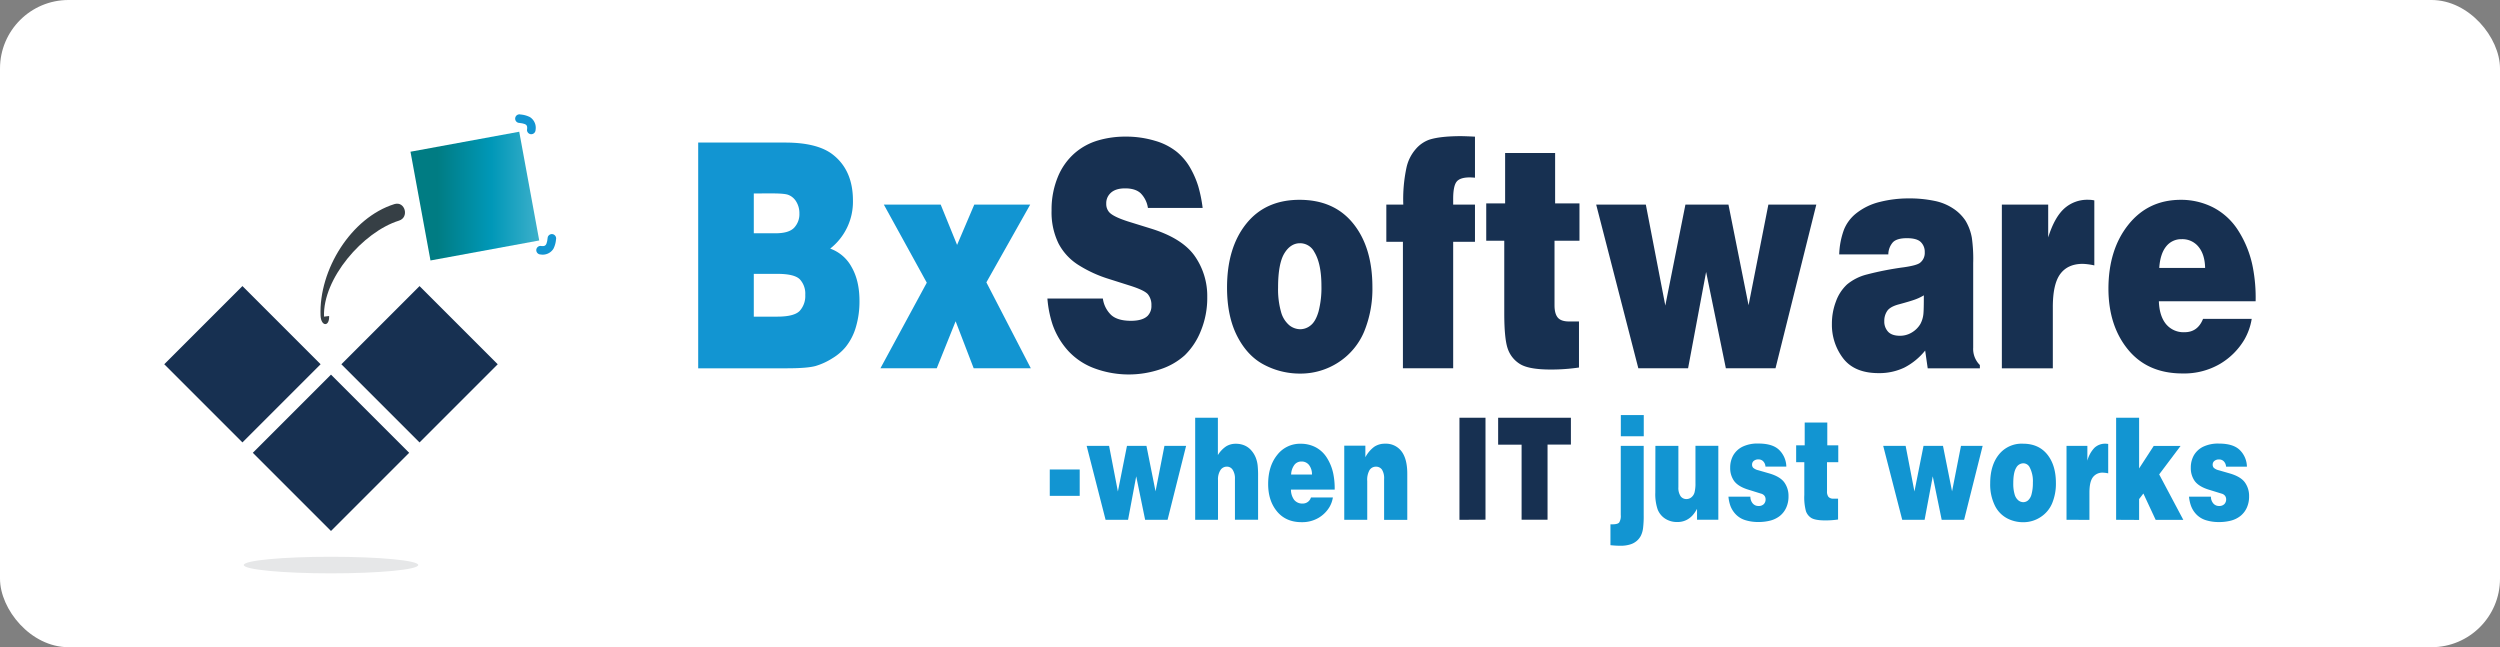
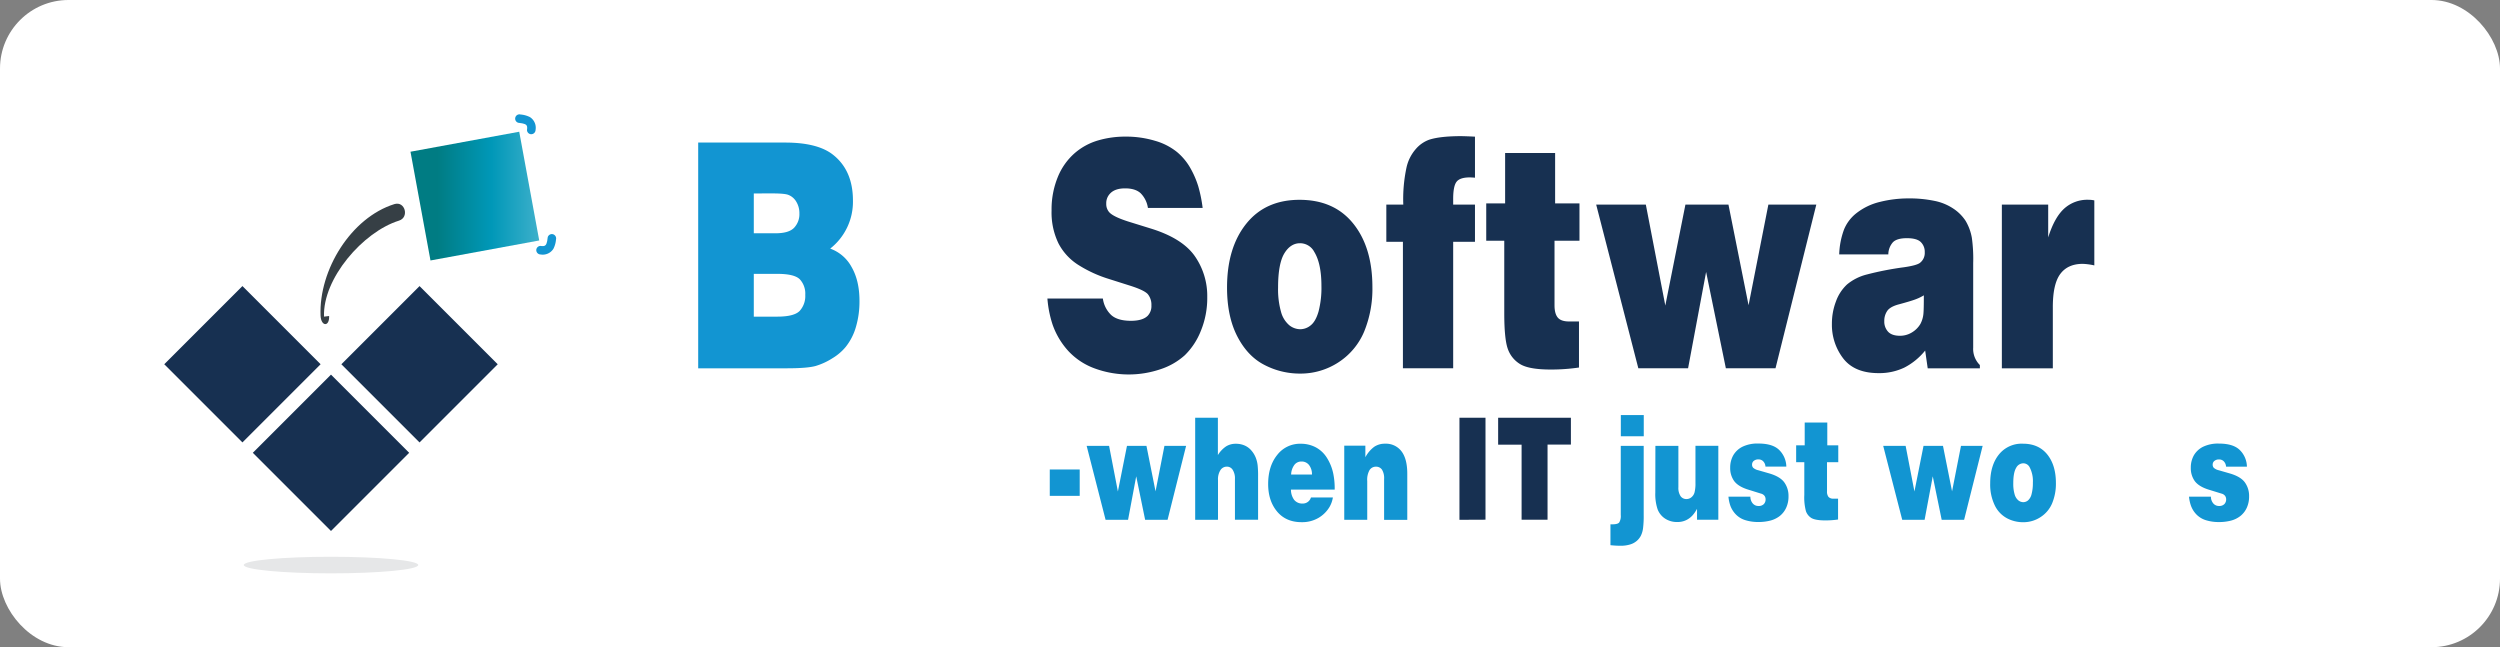
<svg xmlns="http://www.w3.org/2000/svg" id="Layer_1" data-name="Layer 1" viewBox="0 0 1079 279.33">
  <rect x="0" y="0" width="1079" height="279.33" fill="#808080" stroke="none" />
  <defs>
    <style>.cls-1{fill:#fff;}.cls-2{fill:#1295d2;}.cls-3{fill:#173051;}.cls-4{fill:url(#linear-gradient);}.cls-5{fill:#e6e7e8;}.cls-6{fill:#363f45;}</style>
    <linearGradient id="linear-gradient" x1="301.16" y1="323.35" x2="356.72" y2="323.35" gradientTransform="translate(63.89 -54.15) rotate(10.42)" gradientUnits="userSpaceOnUse">
      <stop offset="0.21" stop-color="#007c83" />
      <stop offset="0.63" stop-color="#0098b8" />
      <stop offset="0.99" stop-color="#3cafca" />
    </linearGradient>
  </defs>
  <rect class="cls-1" width="1079" height="279.33" rx="29.58" />
  <path class="cls-2" d="M425.34,397.66V300.23h37.52q14,0,20.65,5.24,8.63,6.78,8.62,19.8A25.68,25.68,0,0,1,482.31,346a17,17,0,0,1,9.22,7.92q3.42,5.91,3.42,14.64a38.67,38.67,0,0,1-1.56,11.34,24.62,24.62,0,0,1-4.39,8.53,22.07,22.07,0,0,1-5.65,4.84,28.78,28.78,0,0,1-7.34,3.39q-3.63,1-12.41,1Zm24-75.47v17.19h9.41q5.74,0,8-2.39a8.52,8.52,0,0,0,2.27-6.14,9.49,9.49,0,0,0-1.33-5.07,6.82,6.82,0,0,0-3.53-3q-1.62-.6-6.89-.6Zm0,34.71v18.46h10.14q7.26,0,9.67-2.48a9.53,9.53,0,0,0,2.4-6.92,9.08,9.08,0,0,0-2.35-6.71q-2.36-2.36-9.72-2.35Z" transform="translate(-124 -238.7)" />
-   <path class="cls-2" d="M537.08,344.41,544.5,327h24.14l-18.92,33.57,19.18,37.07H544.24l-7.79-20.28-8.15,20.28H504l20-36.93L505.46,327H530Z" transform="translate(-124 -238.7)" />
  <path class="cls-3" d="M643.06,328.43H619.44a11.31,11.31,0,0,0-3.16-6.35Q614,320,609.61,320t-6.48,2.22a5.93,5.93,0,0,0-1.67,4.36,5.33,5.33,0,0,0,1.26,3.69q1.77,2,8.41,4.1l9.67,3q13.43,4.17,18.84,11.82a30,30,0,0,1,5.41,17.72,37.23,37.23,0,0,1-2.8,14.68A30.11,30.11,0,0,1,635.38,392a29.2,29.2,0,0,1-10.56,6.07,42.63,42.63,0,0,1-28.38-.37,29,29,0,0,1-11.36-7.52,33.12,33.12,0,0,1-6.77-11.34,47.53,47.53,0,0,1-2.25-11.28H600a12.07,12.07,0,0,0,3.6,7.11q2.78,2.49,8.52,2.49,5,0,7.21-2.15a6.05,6.05,0,0,0,1.62-4.5,7.24,7.24,0,0,0-1.49-4.77q-1.49-1.81-8.18-3.89l-8.67-2.75a54.4,54.4,0,0,1-12.75-5.78,24.29,24.29,0,0,1-9-9.53,30.49,30.49,0,0,1-3-14.17,36.9,36.9,0,0,1,2.71-14.57,27.39,27.39,0,0,1,7.3-10.28,27,27,0,0,1,10.19-5.5,41.5,41.5,0,0,1,11.57-1.61,43.54,43.54,0,0,1,13,1.84,26.74,26.74,0,0,1,9.4,4.84,25.31,25.31,0,0,1,5.7,6.85,39.36,39.36,0,0,1,3.42,7.85A59.82,59.82,0,0,1,643.06,328.43Z" transform="translate(-124 -238.7)" />
  <path class="cls-3" d="M684.87,324.94q14.94,0,23.2,10.27t8.26,27.4a48.53,48.53,0,0,1-3.53,19.13,29.25,29.25,0,0,1-11,13.26,29.93,29.93,0,0,1-16.91,4.94,33,33,0,0,1-15.07-3.69q-7.29-3.69-11.76-12.29t-4.47-21.15q0-17.19,8.28-27.53T684.87,324.94Zm.31,55.86a7.17,7.17,0,0,0,4.55-1.71q2.14-1.71,3.37-6a40.58,40.58,0,0,0,1.23-10.94q0-9.67-3.08-14.71a6.92,6.92,0,0,0-6.17-3.76c-2.72,0-5,1.47-6.77,4.4s-2.69,7.82-2.69,14.67a35.78,35.78,0,0,0,1.28,10.58,11.43,11.43,0,0,0,3.55,5.74A7.71,7.71,0,0,0,685.18,380.8Z" transform="translate(-124 -238.7)" />
  <path class="cls-3" d="M760.6,297.68V315.4c-.94-.09-1.69-.13-2.25-.13-2.86,0-4.76.64-5.72,1.91s-1.44,3.75-1.44,7.42V327h9.41v16.05h-9.41v54.59H729.5V343.07h-7.16V327h7.32a65.36,65.36,0,0,1,1.41-16.11,18,18,0,0,1,3.87-7.73,13.84,13.84,0,0,1,5.9-4.16q4.71-1.54,13.85-1.54C755.91,297.48,757.88,297.54,760.6,297.68Z" transform="translate(-124 -238.7)" />
  <path class="cls-3" d="M773.61,326.48V304.73h21.58v21.75H805.7V342.6H794.93v27.86q0,3.63,1.41,5.31t4.92,1.68h4.23v19.87a81.76,81.76,0,0,1-12.23.87q-9.3,0-13.12-2.31a12.41,12.41,0,0,1-5.35-6.55q-1.54-4.23-1.55-15.37V342.6h-7.78V326.48Z" transform="translate(-124 -238.7)" />
  <path class="cls-3" d="M812.91,327h21.43l8.41,43.58L851.43,327H870l8.68,43.44L887.23,327h20.69l-17.61,70.64H868.88l-8.52-41.57-7.78,41.57H831.1Z" transform="translate(-124 -238.7)" />
  <path class="cls-3" d="M939,348.51H917.8a33.88,33.88,0,0,1,2.09-10.78,17.25,17.25,0,0,1,5-6.75,26.32,26.32,0,0,1,10.45-5.13,50.7,50.7,0,0,1,12.44-1.52,52.84,52.84,0,0,1,11.05,1.05,22.53,22.53,0,0,1,8.28,3.39,18.43,18.43,0,0,1,5.23,5.23,21.57,21.57,0,0,1,2.72,7.39,65.75,65.75,0,0,1,.57,10.88v36.46a9.78,9.78,0,0,0,2.88,7.52v1.41H956l-1.1-7.66a28,28,0,0,1-9,7.36,25,25,0,0,1-11.08,2.38q-10.35,0-15.26-6.31a23.79,23.79,0,0,1-4.91-15,26.82,26.82,0,0,1,1.75-9.64,18.55,18.55,0,0,1,4.78-7.32,21.66,21.66,0,0,1,8.55-4.3,132.17,132.17,0,0,1,16-3.12q5.45-.79,6.9-1.88a5.39,5.39,0,0,0,2.09-4.63,5.82,5.82,0,0,0-1.7-4.36q-1.7-1.68-6-1.68T941,343.24A8,8,0,0,0,939,348.51Zm15.31,17.66a20.33,20.33,0,0,1-3.27,1.61c-1.34.53-3.84,1.3-7.5,2.28q-3.75,1-5,2.82a7.52,7.52,0,0,0-1.28,4.43,6.4,6.4,0,0,0,1.65,4.57q1.64,1.74,5.15,1.74a9.8,9.8,0,0,0,5-1.37,10.48,10.48,0,0,0,3.78-3.73,11.53,11.53,0,0,0,1.31-4.43Q954.33,372.35,954.33,366.17Z" transform="translate(-124 -238.7)" />
  <path class="cls-3" d="M988,397.66V327h20v14.17q2.67-8.54,6.85-12.39a14.83,14.83,0,0,1,10.45-3.86,12.29,12.29,0,0,1,2.61.27v28.06a27.12,27.12,0,0,0-5-.67q-6.48,0-9.72,4.4T1010,371.54v26.12Z" transform="translate(-124 -238.7)" />
-   <path class="cls-3" d="M1097.53,368.72h-41.76q.21,6.31,3.06,9.83a9.78,9.78,0,0,0,8.07,3.53q5.64,0,7.94-5.77h21a26.2,26.2,0,0,1-3.19,9,29.92,29.92,0,0,1-10.55,10.48,30.71,30.71,0,0,1-16.15,4.09q-15,0-23.44-10.24T1034,363.41q0-16.92,8.57-27.69t22.68-10.78a30.48,30.48,0,0,1,13.82,3.22,28.05,28.05,0,0,1,10.92,10,45.41,45.41,0,0,1,6.35,16A69.23,69.23,0,0,1,1097.53,368.72Zm-41.6-14.37h19.8q-.11-5.78-2.82-9.1a8.94,8.94,0,0,0-7.32-3.32,8.22,8.22,0,0,0-6.69,3.15C1057.2,347.19,1056.2,350.28,1055.93,354.35Z" transform="translate(-124 -238.7)" />
  <rect class="cls-4" x="305.08" y="299.49" width="47.72" height="47.72" transform="translate(-177.05 -173.89) rotate(-10.42)" />
  <rect class="cls-3" x="281.22" y="372.05" width="47.72" height="47.72" transform="translate(-314.6 92.99) rotate(-45)" />
  <rect class="cls-3" x="204.78" y="372.05" width="47.72" height="47.72" transform="translate(-336.99 38.93) rotate(-45)" />
  <rect class="cls-3" x="243" y="410.27" width="47.72" height="47.72" transform="translate(-352.82 77.15) rotate(-45)" />
  <path class="cls-5" d="M304.5,482.56c0,2-16.85,3.6-37.64,3.6s-37.64-1.61-37.64-3.6S246.07,479,266.86,479,304.5,480.58,304.5,482.56Z" transform="translate(-124 -238.7)" />
  <path class="cls-6" d="M263.85,375.36c-.63-16.36,16.75-36.57,32.37-41.44,4.53-1.42,2.59-8.56-2-7.13-18.68,5.83-32.62,28.37-31.87,48.11.19,4.76,3.89,5,3.7.19Z" transform="translate(-124 -238.7)" />
  <path class="cls-2" d="M347.75,291.69c.4.07.81.12,1.21.18s.51.09.76.15.95.3.66.18a4,4,0,0,1,.73.41c-.14-.1.15.19.17.22a2,2,0,0,1,.23.67,5.84,5.84,0,0,1-.06,1.28,1.85,1.85,0,0,0,1.85,1.85,1.89,1.89,0,0,0,1.85-1.85,5.46,5.46,0,0,0-2.45-5.55,11,11,0,0,0-4-1.11,1.85,1.85,0,0,0-1,3.57Z" transform="translate(-124 -238.7)" />
  <path class="cls-2" d="M360.4,341.13c-.07.4-.12.81-.18,1.22,0,.25-.09.51-.15.76s-.3.95-.18.66a4,4,0,0,1-.41.73c.1-.15-.19.14-.23.16a1.53,1.53,0,0,1-.66.23,5.77,5.77,0,0,1-1.28-.05,1.84,1.84,0,0,0-1.85,1.85,1.88,1.88,0,0,0,1.85,1.84,5.45,5.45,0,0,0,5.54-2.45,10.72,10.72,0,0,0,1.12-4,1.89,1.89,0,0,0-1.29-2.28,1.86,1.86,0,0,0-2.28,1.29Z" transform="translate(-124 -238.7)" />
  <path class="cls-2" d="M577.08,452.71V441.33H590v11.38Z" transform="translate(-124 -238.7)" />
  <path class="cls-2" d="M593,431.14h9.68l3.8,19.69,3.92-19.69h8.41l3.92,19.63,3.84-19.63h9.35l-8,31.91h-9.68l-3.85-18.78-3.52,18.78h-9.7Z" transform="translate(-124 -238.7)" />
  <path class="cls-2" d="M639.84,463.05V419h9.8v16.11a12.12,12.12,0,0,1,3.51-3.73,7.68,7.68,0,0,1,4.21-1.15,9.29,9.29,0,0,1,3.95.8,8.13,8.13,0,0,1,2.88,2.22,10.76,10.76,0,0,1,1.8,3,13.05,13.05,0,0,1,.81,3.3,43,43,0,0,1,.19,4.67v18.81H657V445.43a6.81,6.81,0,0,0-1-4,2.92,2.92,0,0,0-2.49-1.33,3.26,3.26,0,0,0-2.75,1.48,7.36,7.36,0,0,0-1.07,4.34v17.11Z" transform="translate(-124 -238.7)" />
  <path class="cls-2" d="M700.05,450H681.18a7.38,7.38,0,0,0,1.38,4.44,4.44,4.44,0,0,0,3.65,1.59,3.65,3.65,0,0,0,3.59-2.61h9.47a12,12,0,0,1-1.44,4.07,13.51,13.51,0,0,1-4.77,4.73,13.92,13.92,0,0,1-7.3,1.85q-6.75,0-10.59-4.62t-3.83-11.85q0-7.65,3.87-12.51a12.44,12.44,0,0,1,10.25-4.87,13.76,13.76,0,0,1,6.24,1.45,12.7,12.7,0,0,1,4.94,4.54,20.51,20.51,0,0,1,2.86,7.23A31.5,31.5,0,0,1,700.05,450Zm-18.8-6.49h9a6.48,6.48,0,0,0-1.27-4.11,4,4,0,0,0-3.31-1.51,3.71,3.71,0,0,0-3,1.43A7.38,7.38,0,0,0,681.25,443.49Z" transform="translate(-124 -238.7)" />
  <path class="cls-2" d="M704.18,463.05v-32h9.11v5a13.49,13.49,0,0,1,3.79-4.49,8.09,8.09,0,0,1,4.69-1.36,8.41,8.41,0,0,1,7.09,3.26q2.52,3.26,2.52,9.69v19.93h-10V445.43a6.91,6.91,0,0,0-.93-4.05,3.08,3.08,0,0,0-2.63-1.26,3.2,3.2,0,0,0-2.72,1.47,8.35,8.35,0,0,0-1,4.72v16.74Z" transform="translate(-124 -238.7)" />
  <path class="cls-3" d="M753.9,463.05V419h11.24v44Z" transform="translate(-124 -238.7)" />
  <path class="cls-3" d="M770.6,419H802v11.58H791.92v32.43h-11.2V430.62H770.6Z" transform="translate(-124 -238.7)" />
  <path class="cls-2" d="M819.07,474v-9h.78c1.57,0,2.58-.27,3-.8a5.37,5.37,0,0,0,.67-3.23V431.14h9.9V461a41.83,41.83,0,0,1-.28,5.67,10.4,10.4,0,0,1-.93,3.22,7.56,7.56,0,0,1-1.83,2.3,7.84,7.84,0,0,1-2.93,1.53,13.78,13.78,0,0,1-4,.53A40.55,40.55,0,0,1,819.07,474Zm4.48-56.15h9.9V427h-9.9Z" transform="translate(-124 -238.7)" />
  <path class="cls-2" d="M838.47,431.14h9.92V449a6.45,6.45,0,0,0,.94,3.83,3,3,0,0,0,2.55,1.26,3.29,3.29,0,0,0,2.14-.77,4.11,4.11,0,0,0,1.35-2.12,15.81,15.81,0,0,0,.39-4.08v-16h9.87v31.91h-9.19v-4.73a14.36,14.36,0,0,1-1.82,2.7,9,9,0,0,1-2.79,2.15,8.57,8.57,0,0,1-4,.85,9.23,9.23,0,0,1-5.17-1.47,8.3,8.3,0,0,1-3.23-4,20.69,20.69,0,0,1-1-7.27Z" transform="translate(-124 -238.7)" />
  <path class="cls-2" d="M870,453.07h9.46a4.45,4.45,0,0,0,1,2.88,3.16,3.16,0,0,0,2.55,1.13,3,3,0,0,0,2.26-.82,2.84,2.84,0,0,0,.76-2,2.6,2.6,0,0,0-.43-1.51,2.73,2.73,0,0,0-1.53-1L878.45,450c-2.85-.89-4.84-2.13-6-3.7a9.55,9.55,0,0,1-1.7-5.71,10.71,10.71,0,0,1,1.34-5.4,9.47,9.47,0,0,1,4-3.7,14.83,14.83,0,0,1,6.82-1.36q6.25,0,9.07,2.86a10.35,10.35,0,0,1,3,7.09h-9a3.6,3.6,0,0,0-.93-2.23,2.74,2.74,0,0,0-2.12-.87,3,3,0,0,0-2.15.76,2.11,2.11,0,0,0-.59,1.52,2,2,0,0,0,.47,1.32,5.08,5.08,0,0,0,2.22,1.08l4.72,1.36q4.68,1.37,6.5,3.87a9.92,9.92,0,0,1,1.82,6,11.51,11.51,0,0,1-1,4.94,9.61,9.61,0,0,1-2.77,3.57,11.15,11.15,0,0,1-4.14,2,20.35,20.35,0,0,1-5,.6,18.63,18.63,0,0,1-5.69-.79,9.57,9.57,0,0,1-4.11-2.47,10.62,10.62,0,0,1-2.41-3.84A16.05,16.05,0,0,1,870,453.07Z" transform="translate(-124 -238.7)" />
  <path class="cls-2" d="M902.91,430.9v-9.83h9.75v9.83h4.74v7.28h-4.86v12.59a3.63,3.63,0,0,0,.64,2.39,2.74,2.74,0,0,0,2.22.76h1.91v9a37.16,37.16,0,0,1-5.52.39c-2.81,0-4.78-.35-5.93-1a5.61,5.61,0,0,1-2.42-3,23,23,0,0,1-.7-7V438.18h-3.52V430.9Z" transform="translate(-124 -238.7)" />
  <path class="cls-2" d="M936.79,431.14h9.68l3.8,19.69,3.92-19.69h8.4l3.92,19.63,3.85-19.63h9.35l-8,31.91h-9.68l-3.85-18.78-3.52,18.78H945Z" transform="translate(-124 -238.7)" />
  <path class="cls-2" d="M997.11,430.2q6.75,0,10.49,4.64t3.73,12.38a22,22,0,0,1-1.6,8.64,13.11,13.11,0,0,1-5,6,13.45,13.45,0,0,1-7.63,2.23,14.77,14.77,0,0,1-6.81-1.67,12.31,12.31,0,0,1-5.32-5.55,20.6,20.6,0,0,1-2-9.55q0-7.77,3.75-12.44A12.55,12.55,0,0,1,997.11,430.2Zm.14,25.24a3.24,3.24,0,0,0,2.06-.78,5.24,5.24,0,0,0,1.52-2.71,18.39,18.39,0,0,0,.56-4.95,12.84,12.84,0,0,0-1.4-6.64,3.1,3.1,0,0,0-2.78-1.7,3.54,3.54,0,0,0-3.06,2q-1.21,2-1.22,6.63a16.21,16.21,0,0,0,.58,4.77,5.15,5.15,0,0,0,1.61,2.6A3.47,3.47,0,0,0,997.25,455.44Z" transform="translate(-124 -238.7)" />
-   <path class="cls-2" d="M1015.91,463.05V431.14h9v6.4a12.67,12.67,0,0,1,3.09-5.6,6.7,6.7,0,0,1,4.72-1.74,5.69,5.69,0,0,1,1.18.12V443a12,12,0,0,0-2.24-.3,5.1,5.1,0,0,0-4.39,2q-1.47,2-1.47,6.57v11.8Z" transform="translate(-124 -238.7)" />
-   <path class="cls-2" d="M1037.32,463.05V419h9.92v21.88l6.3-9.71h11.59l-9.23,12.28,10.42,19.63h-11.93l-5.31-11.38-1.84,2.4v9Z" transform="translate(-124 -238.7)" />
  <path class="cls-2" d="M1068.77,453.07h9.47a4.39,4.39,0,0,0,1,2.88,3.15,3.15,0,0,0,2.55,1.13,3,3,0,0,0,2.25-.82,2.85,2.85,0,0,0,.77-2,2.61,2.61,0,0,0-.44-1.51,2.7,2.7,0,0,0-1.52-1l-5.6-1.73c-2.85-.89-4.84-2.13-6-3.7a9.55,9.55,0,0,1-1.7-5.71,10.7,10.7,0,0,1,1.33-5.4,9.44,9.44,0,0,1,4-3.7,14.78,14.78,0,0,1,6.81-1.36q6.25,0,9.08,2.86a10.35,10.35,0,0,1,3,7.09h-9a3.65,3.65,0,0,0-.92-2.23,2.76,2.76,0,0,0-2.13-.87,3,3,0,0,0-2.14.76,2.07,2.07,0,0,0-.59,1.52,2,2,0,0,0,.47,1.32,5,5,0,0,0,2.22,1.08l4.72,1.36q4.68,1.37,6.49,3.87a9.92,9.92,0,0,1,1.82,6,11.66,11.66,0,0,1-1,4.94,9.63,9.63,0,0,1-2.78,3.57,11.1,11.1,0,0,1-4.13,2,20.37,20.37,0,0,1-5,.6,18.63,18.63,0,0,1-5.69-.79,9.69,9.69,0,0,1-4.11-2.47,10.59,10.59,0,0,1-2.4-3.84A16.5,16.5,0,0,1,1068.77,453.07Z" transform="translate(-124 -238.7)" />
</svg>